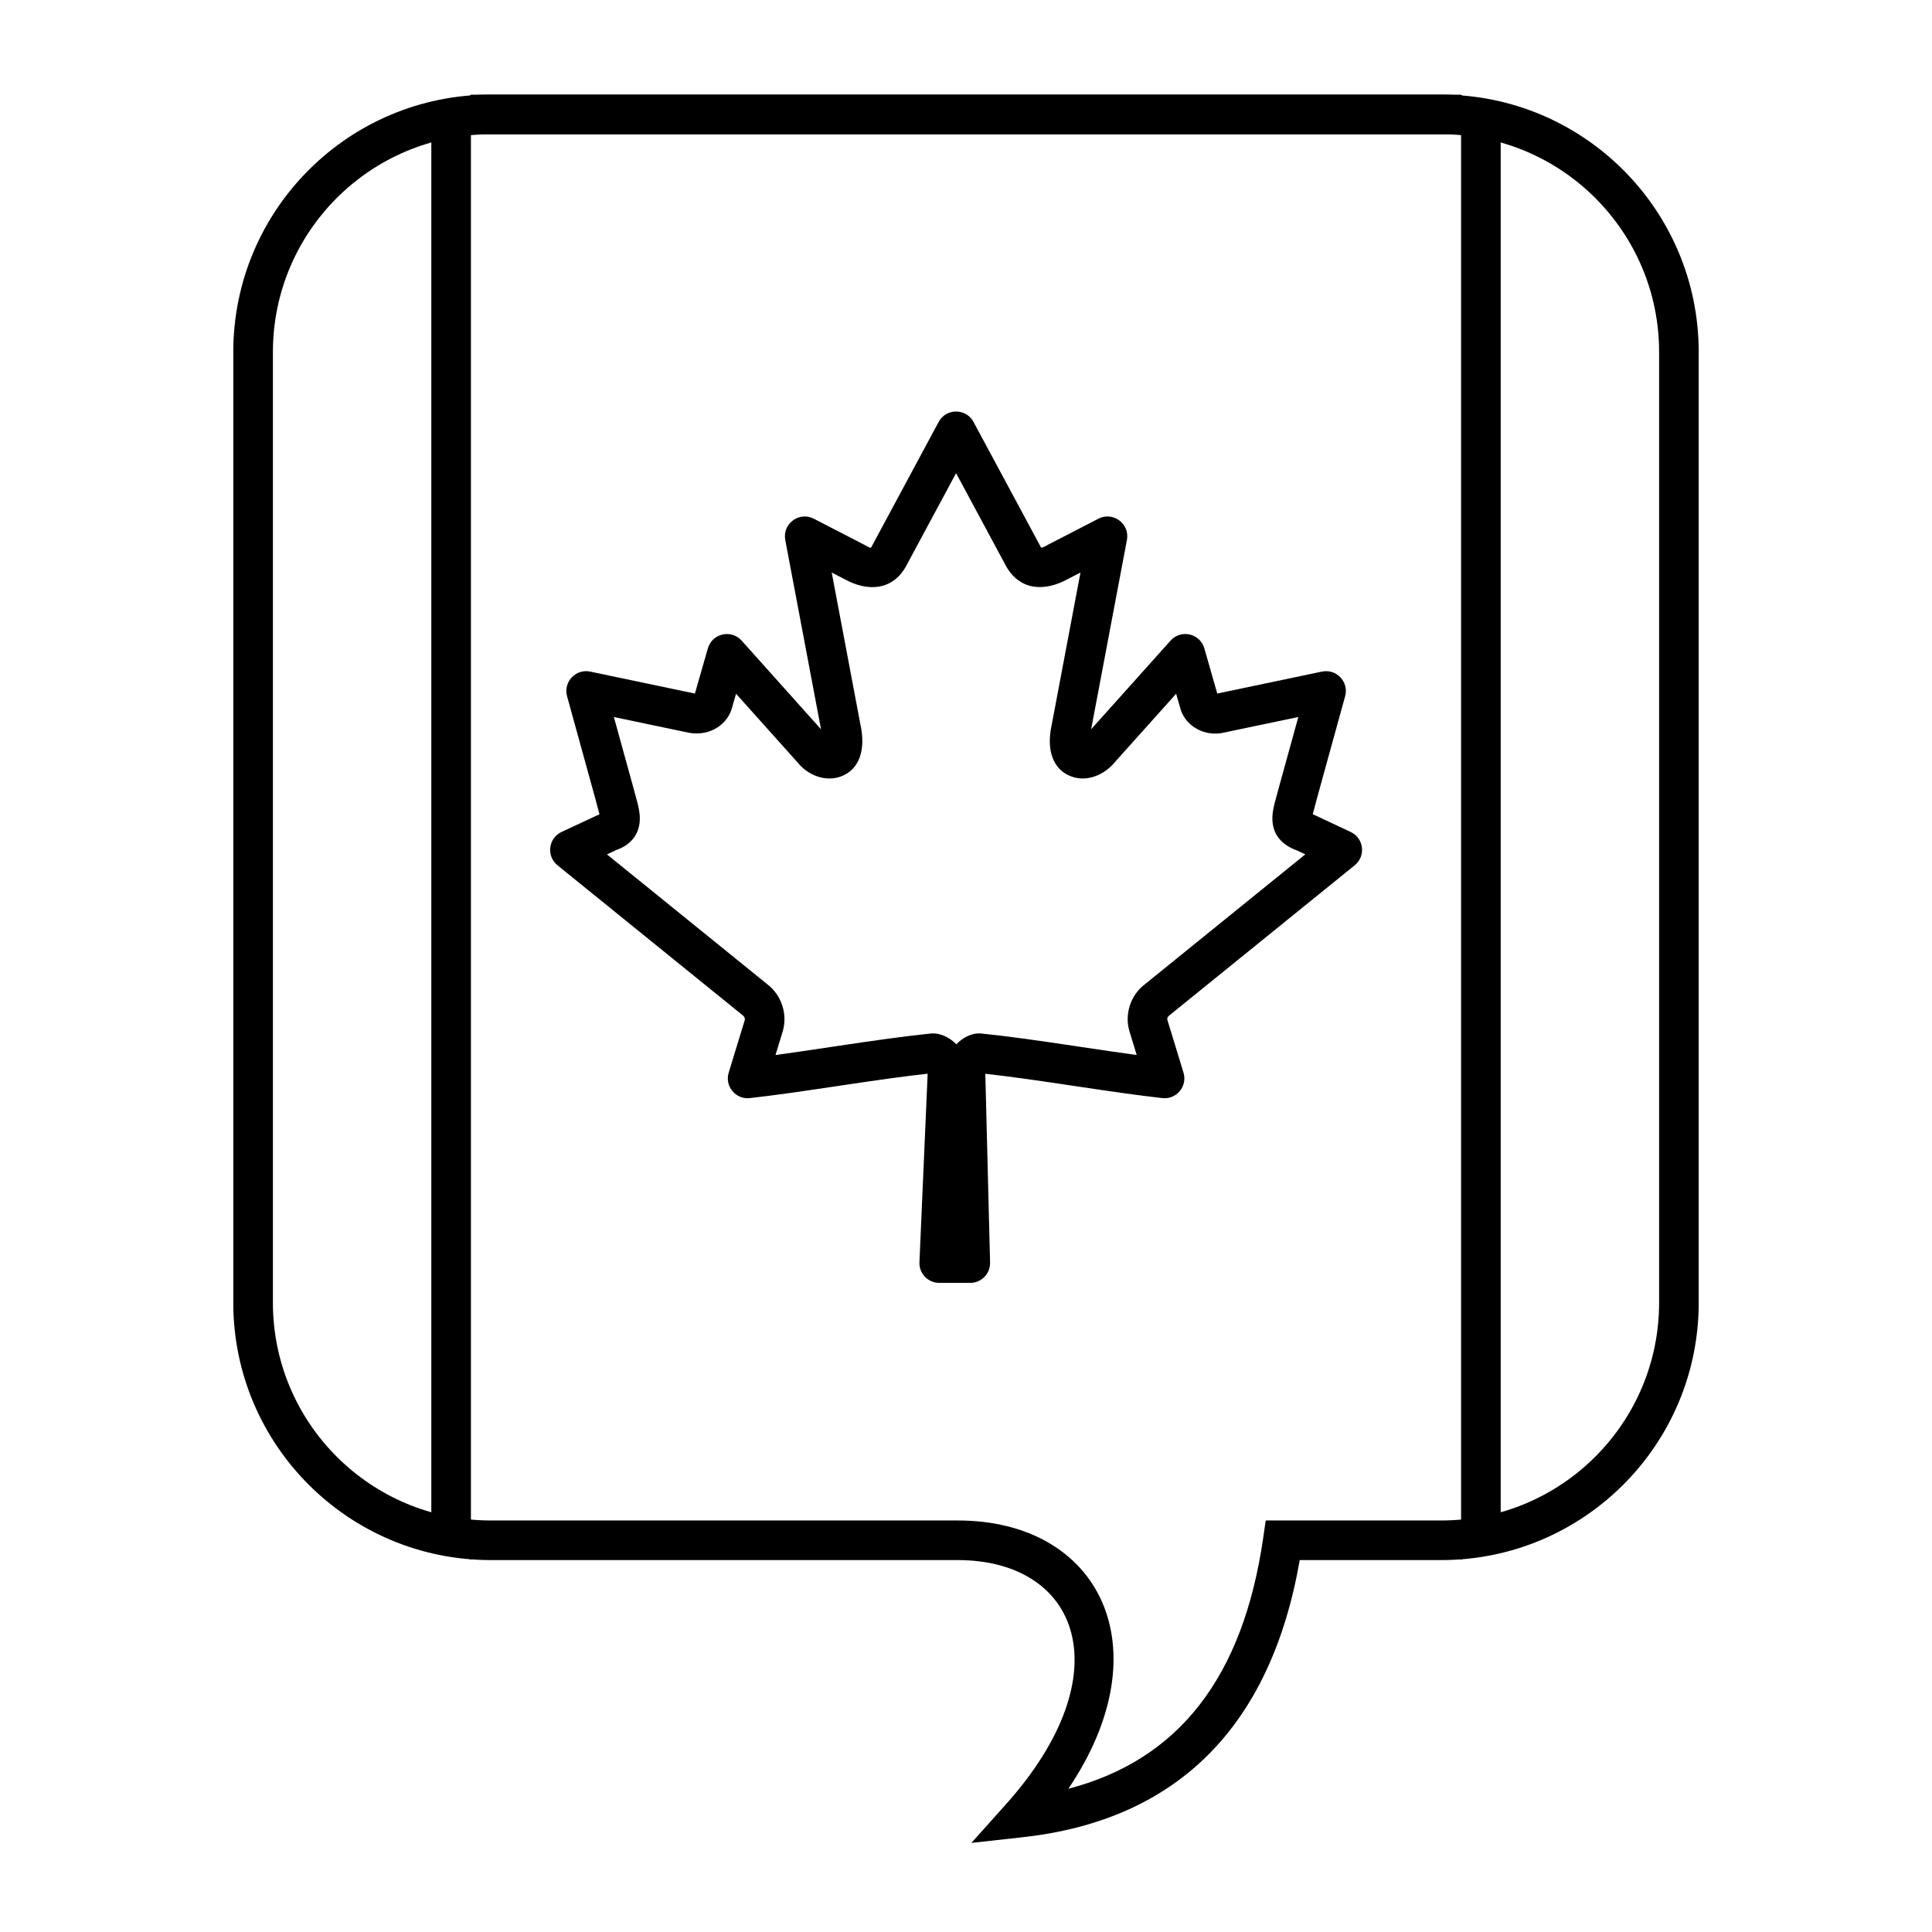
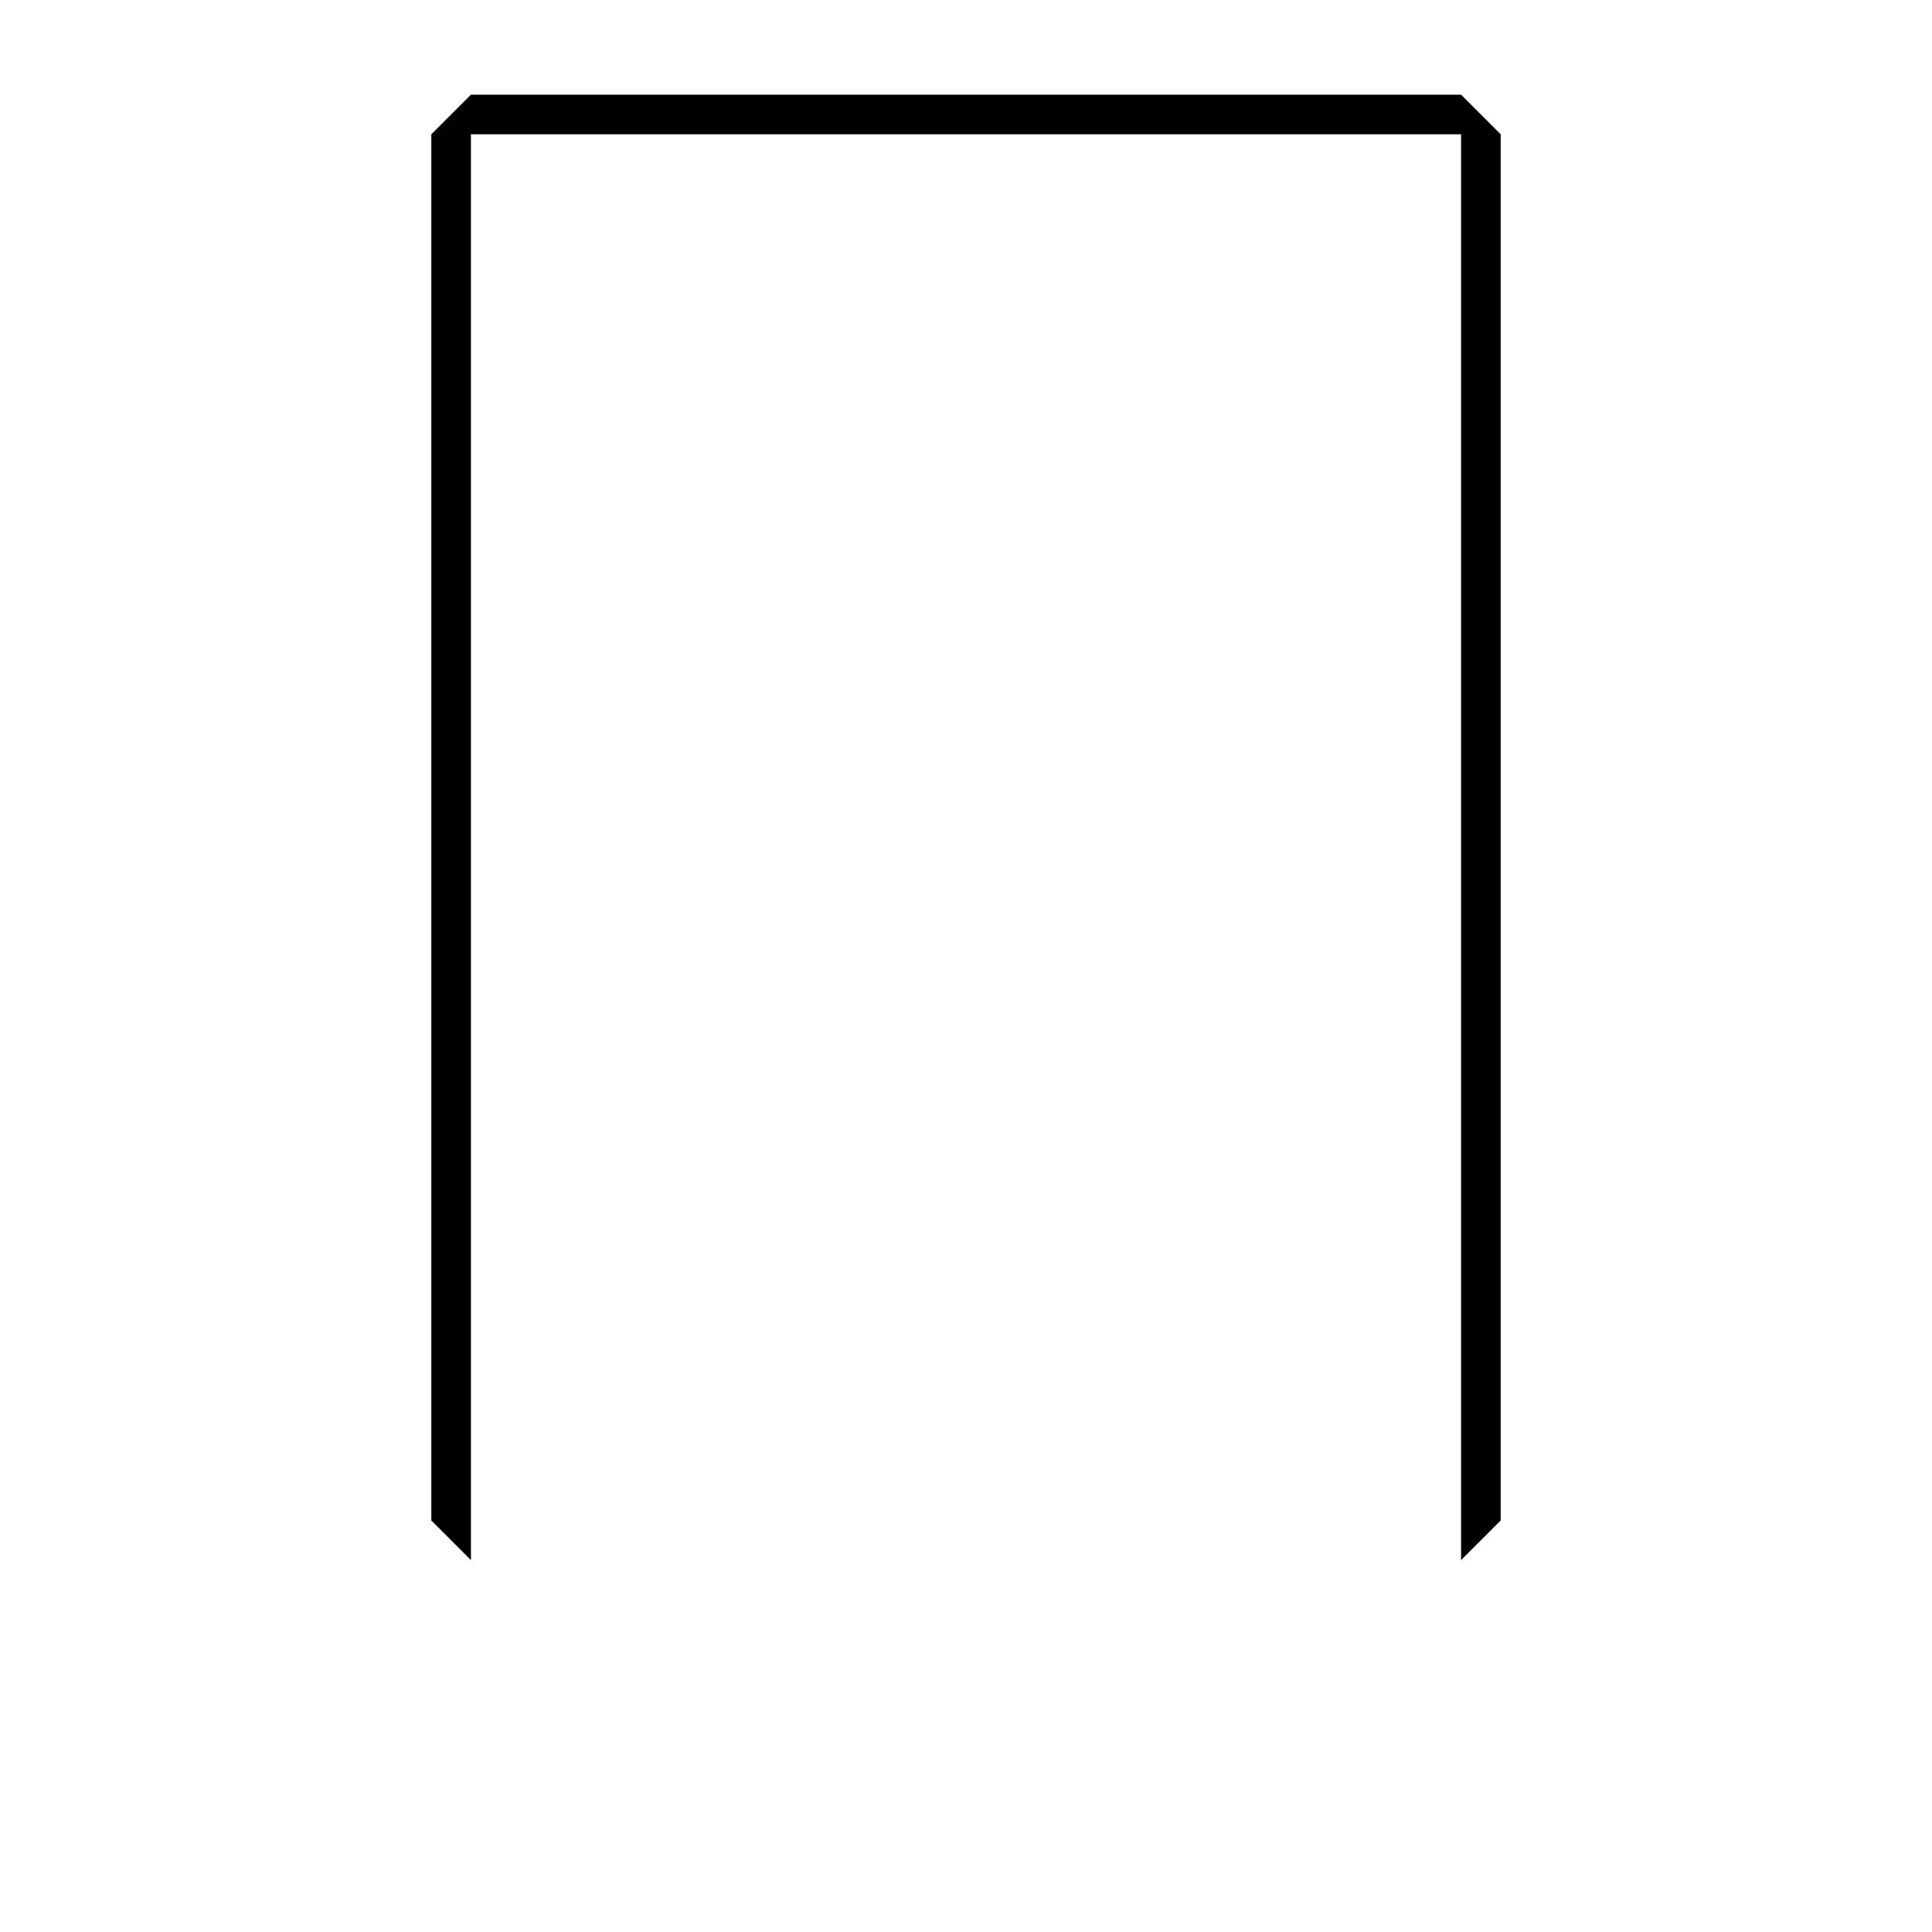
<svg xmlns="http://www.w3.org/2000/svg" fill="#000000" width="800px" height="800px" version="1.1" viewBox="144 144 512 512">
  <g>
-     <path d="m415.07 630.88-13.641 1.508 9.152-10.223c31.113-34.766 19.34-64.727-12.793-64.727h-123.74c-37.68 0-68.227-30.543-68.227-68.223v-251.91c0-37.68 30.547-68.223 68.227-68.223h251.9c37.68 0 68.227 30.543 68.227 68.223v251.91c0 37.68-30.547 68.223-68.227 68.223h-37.504c-7.676 44.039-32.383 68.906-73.379 73.441zm63.707-79.438 0.648-4.5h46.527c31.883 0 57.73-25.844 57.73-57.727v-251.91c0-31.883-25.848-57.727-57.73-57.727h-251.9c-31.883 0-57.73 25.844-57.73 57.727v251.91c0 31.883 25.848 57.727 57.73 57.727h123.74c37.777 0 54.488 33.879 29.328 71.105 29.285-7.652 46.32-29.57 51.66-66.605z" />
    <path d="m531.2 557.44v-377.86h-262.4v377.86l-10.496-10.496v-367.36l10.496-10.496h262.4l10.496 10.496v367.36z" />
-     <path d="m361.58 337.27-9.477-50.168c-0.809-4.297 3.68-7.644 7.566-5.637l13.082 6.754c1.887 1.051 2.012 1.039 2.125 0.844l17.875-33.242c1.98-3.684 7.262-3.684 9.242 0l17.836 33.16c0.156 0.277 0.285 0.289 2.312-0.836l12.941-6.68c3.883-2.008 8.375 1.34 7.562 5.637l-9.477 50.152 21.043-23.484c2.754-3.074 7.816-1.914 8.953 2.059l3.422 11.965 27.75-5.816c3.844-0.805 7.18 2.742 6.137 6.531l-7.488 27.145c-0.574 2.156-0.906 3.394-1.094 4.113l10.047 4.707c3.508 1.645 4.086 6.394 1.078 8.832l-49.254 39.887c-0.305 0.242-0.488 0.766-0.426 0.984l4.301 14.078c1.105 3.617-1.859 7.18-5.617 6.75-6.676-0.77-11.965-1.512-23.055-3.172-0.789-0.117-0.789-0.117-1.574-0.234-10.168-1.523-16.039-2.34-22.273-3.039l1.262 50.031c0.074 2.949-2.297 5.379-5.246 5.379h-8.23c-2.988 0-5.371-2.488-5.242-5.473l2.176-49.957c-6.309 0.699-12.195 1.52-22.477 3.059-0.789 0.117-0.789 0.117-1.574 0.234-11.09 1.66-16.379 2.402-23.055 3.172-3.758 0.43-6.723-3.133-5.617-6.75l4.269-13.969c0.09-0.328-0.09-0.852-0.488-1.164l-49.16-39.816c-3.008-2.438-2.43-7.188 1.078-8.832l10.051-4.684c-0.184-0.711-0.516-1.941-1.086-4.09l-7.5-27.191c-1.043-3.789 2.293-7.336 6.137-6.531l27.742 5.824 3.43-11.973c1.137-3.973 6.199-5.133 8.953-2.059zm22.496-43.152c-3.555 6.328-10.09 6.793-16.281 3.356l-3.379-1.746 7.617 40.344c1.414 6.504-0.184 11.832-5.172 13.691-4.164 1.551-8.848-0.363-11.555-3.777l-16.246-18.137-1.004 3.504c-1.145 4.555-5.727 7.723-11.238 6.883l-20.133-4.219 5.227 18.941c0.066 0.258 0.883 3.219 1.078 4.008 0.406 1.656 0.605 2.93 0.566 4.238-0.117 4.019-2.523 6.75-6.109 8.004l-2.594 1.215 42.559 34.469c3.652 2.828 5.344 7.75 4.043 12.352l-1.938 6.34c3.879-0.523 8.316-1.172 14.715-2.129 0.789-0.117 0.789-0.117 1.574-0.238 11.434-1.707 17.535-2.547 24.797-3.32 2.441-0.258 4.965 0.949 6.836 2.852 1.793-1.883 4.234-3.113 6.711-2.852 7.262 0.773 13.363 1.613 24.793 3.32 0.789 0.121 0.789 0.121 1.578 0.238 6.398 0.957 10.836 1.605 14.715 2.129l-1.969-6.445c-1.27-4.496 0.418-9.418 3.984-12.172l42.664-34.555-2.144-1.012c-4.055-1.445-6.457-4.176-6.574-8.195-0.039-1.309 0.156-2.582 0.566-4.238 0.191-0.789 1.008-3.75 1.09-4.055l5.215-18.898-20.43 4.277c-5.215 0.785-9.797-2.383-10.898-6.769l-1.051-3.672-16.047 17.902c-2.906 3.648-7.586 5.562-11.75 4.012-4.988-1.859-6.59-7.188-5.203-13.551l7.648-40.488-3.238 1.672c-6.332 3.516-12.871 3.051-16.469-3.359l-13.258-24.648z" />
  </g>
</svg>